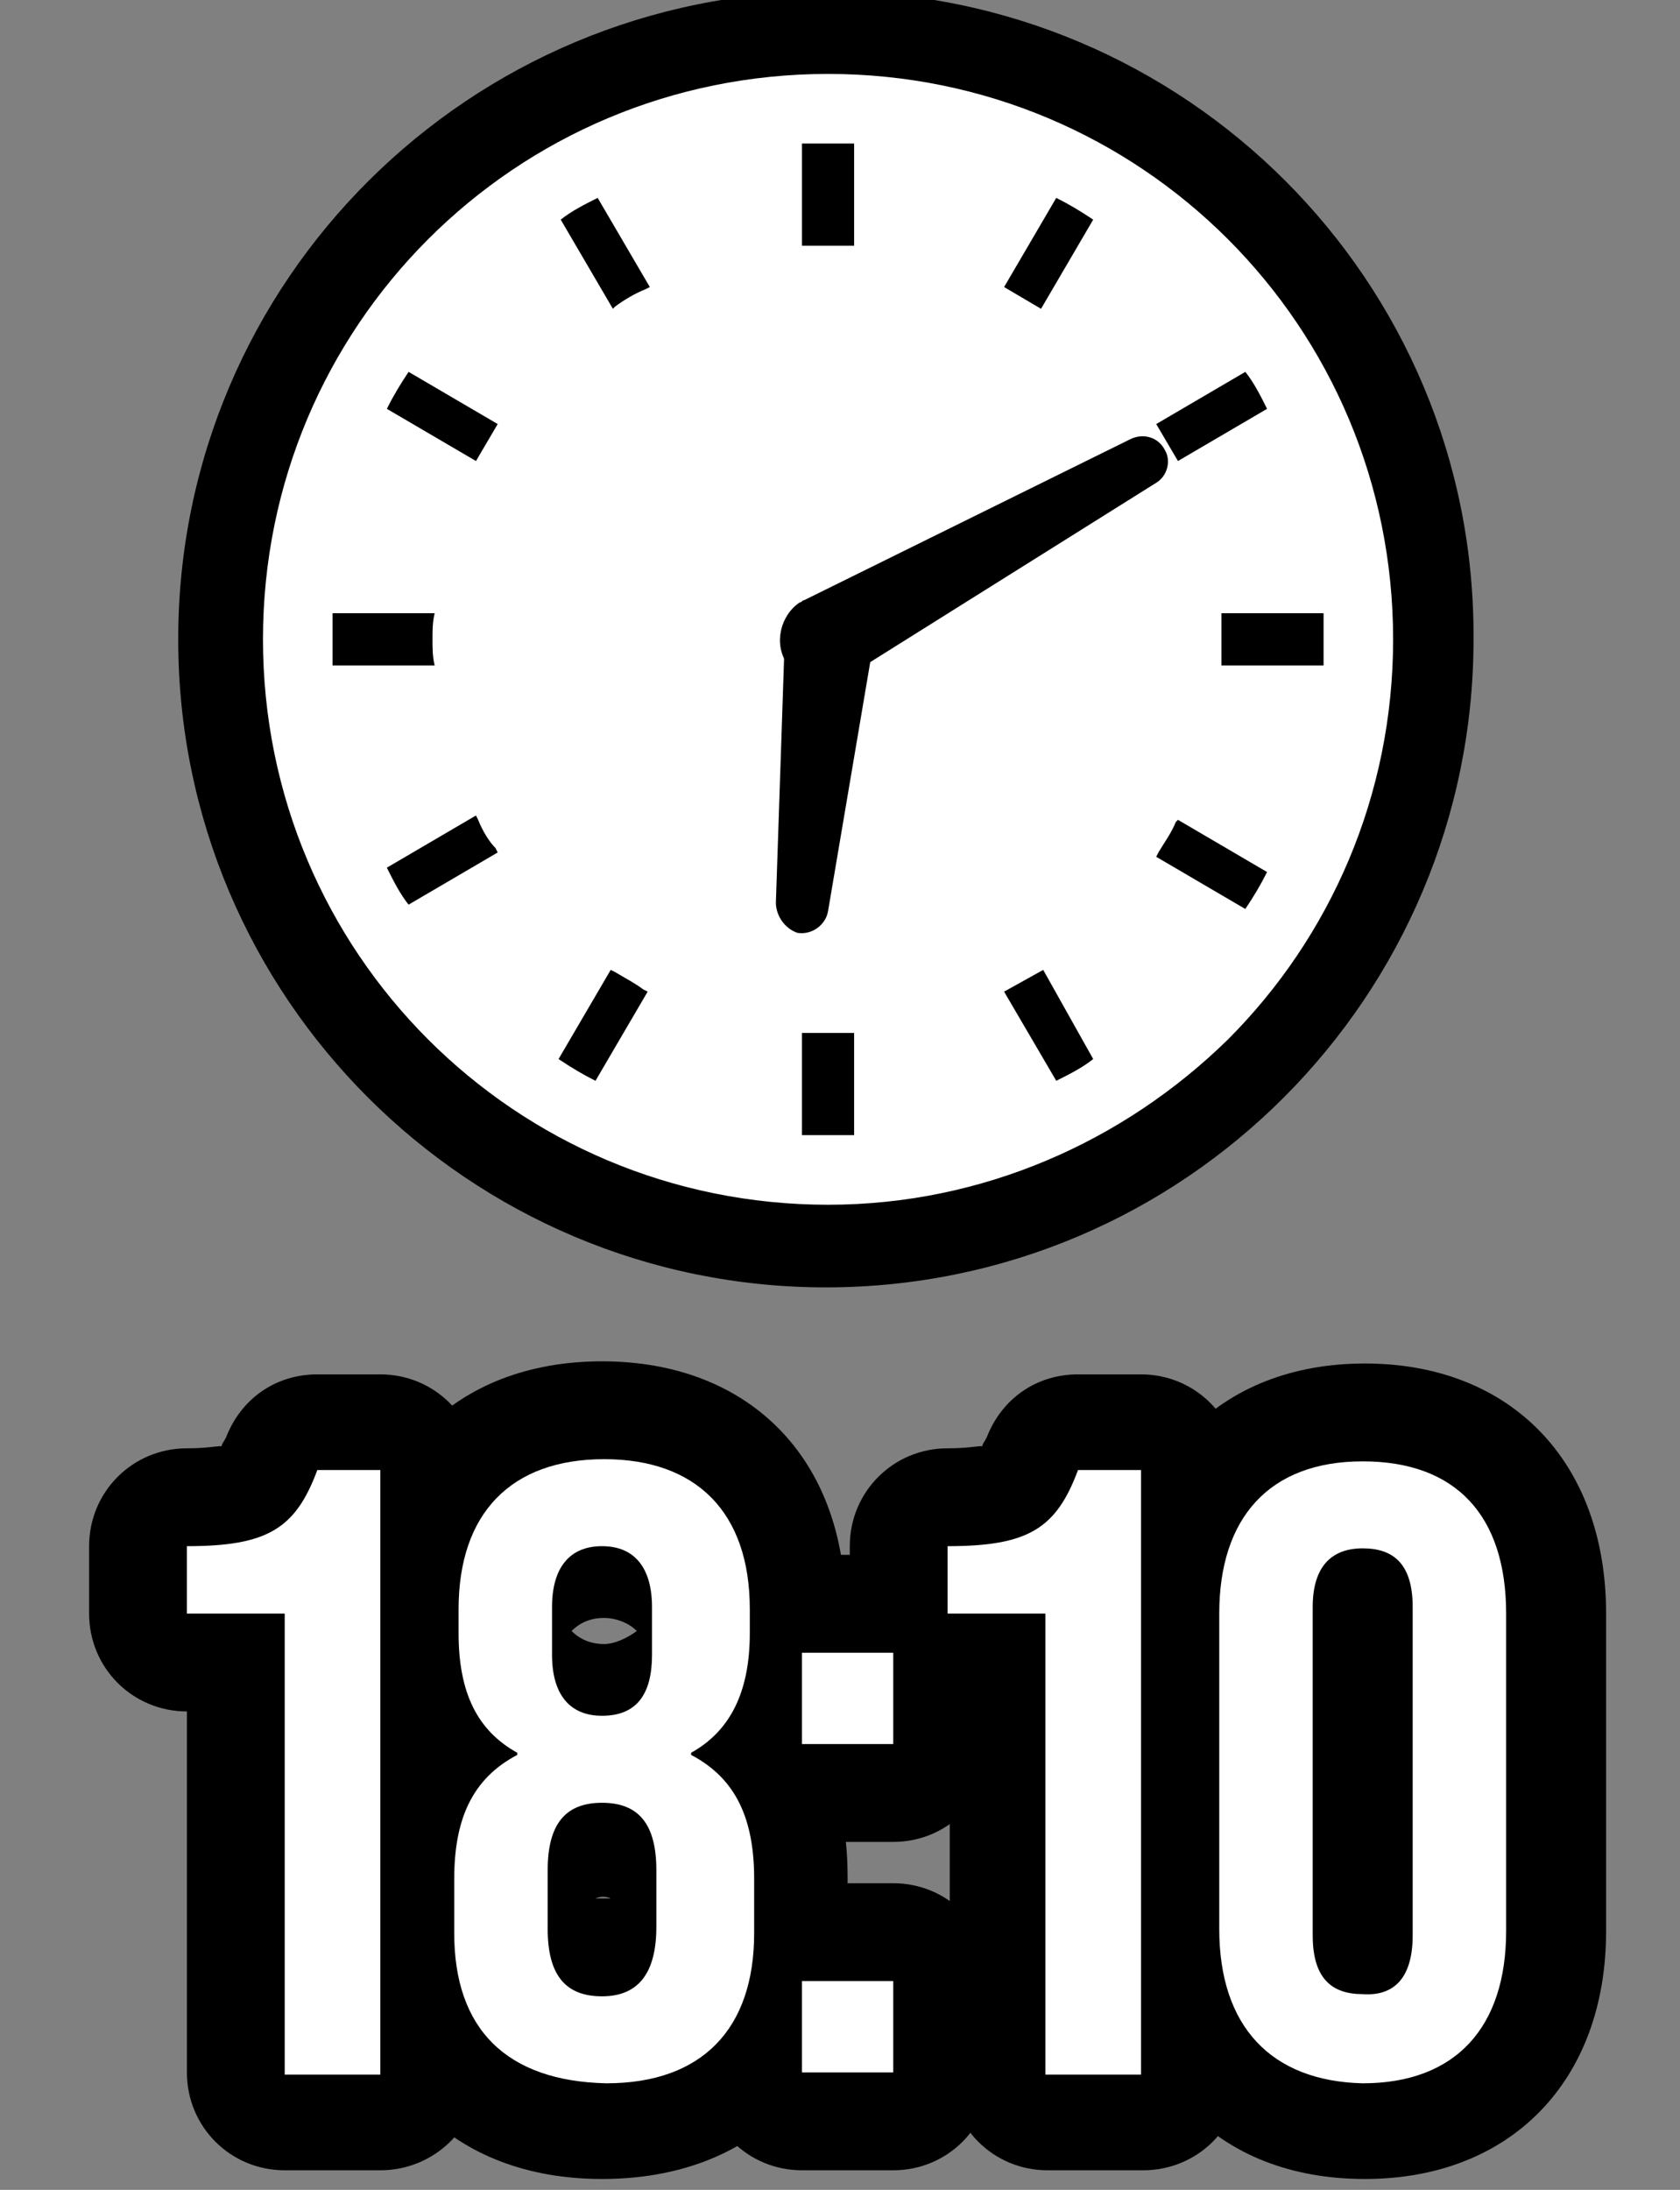
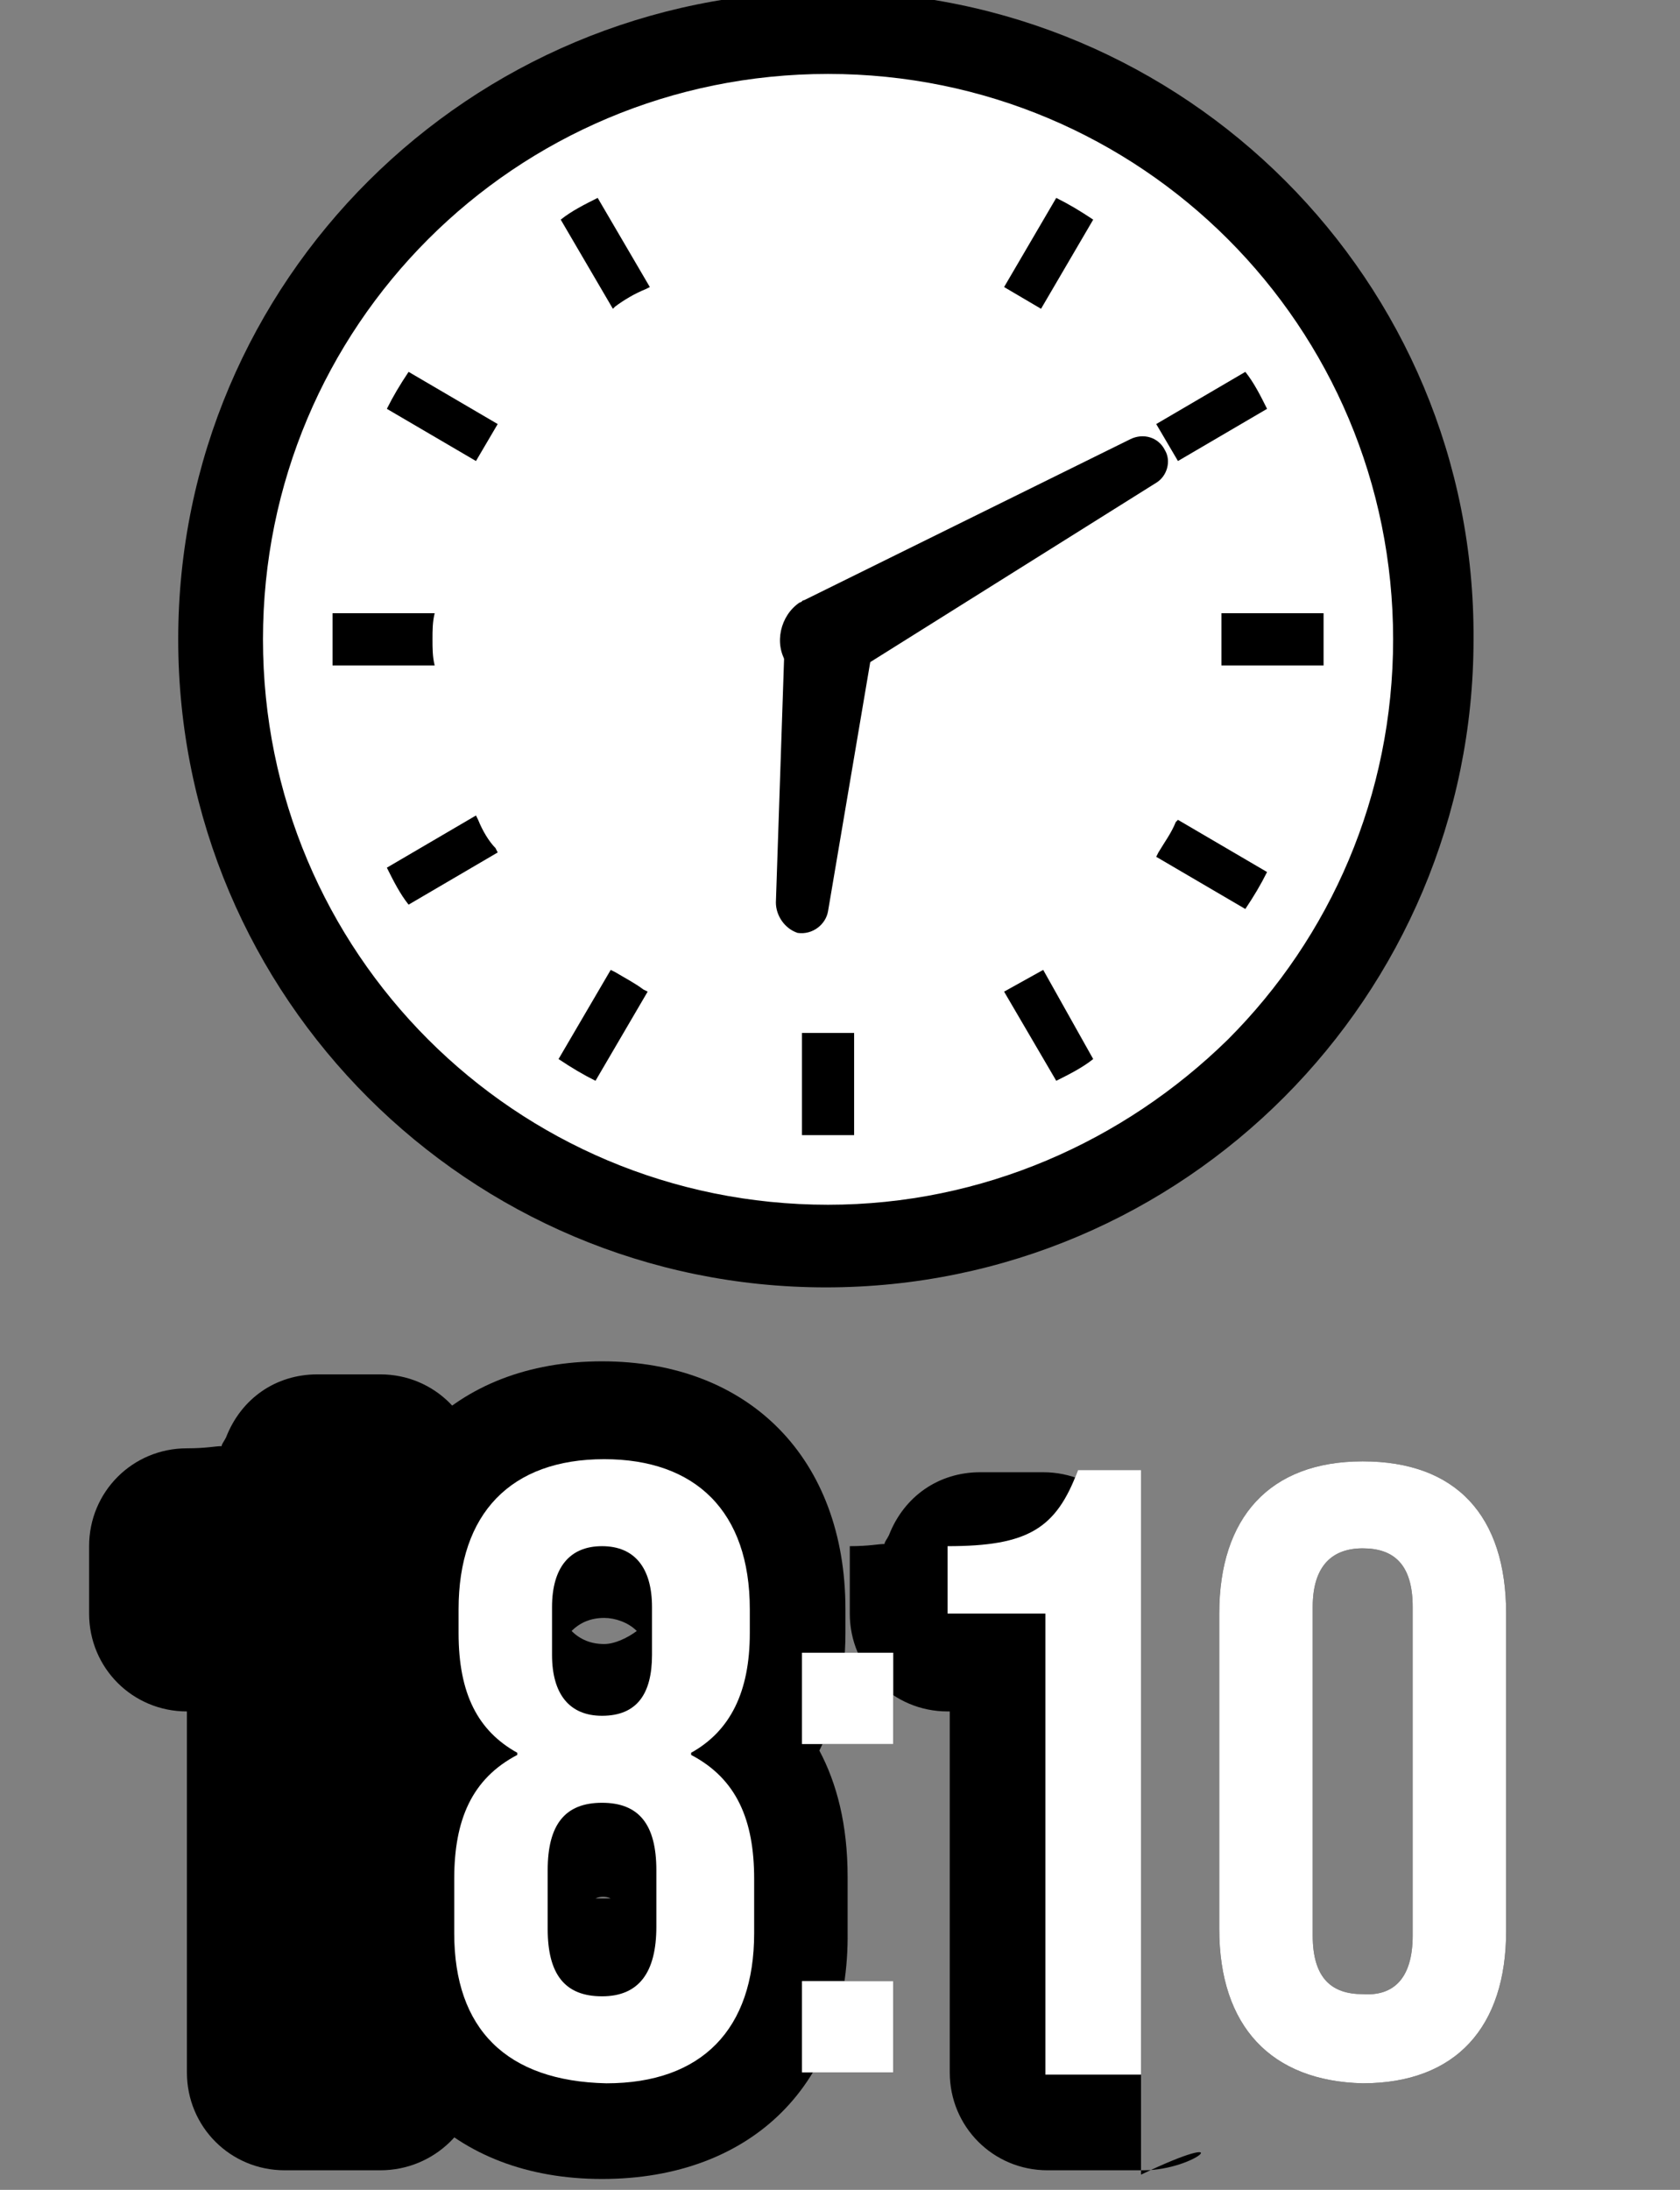
<svg xmlns="http://www.w3.org/2000/svg" version="1.1" id="レイヤー_1" x="0px" y="0px" viewBox="0 0 77.3 100.7" style="enable-background:new 0 0 77.3 100.7;" xml:space="preserve">
  <rect x="0" y="0" width="77.3" height="100.7" fill="#808080" stroke="none" />
  <style type="text/css">
	.st0{fill:#FFFFFF;}
</style>
  <g>
    <g>
      <g>
        <path d="M13.2,74.2H8.6v-3.1c3.7,0,5-0.8,6-3.5h2.9v27.8h-4.4V74.2z" />
        <path d="M17.5,99.8h-4.4c-2.5,0-4.5-2-4.5-4.5V78.7H8.6c-2.5,0-4.5-2-4.5-4.5v-3.1c0-2.5,2-4.5,4.5-4.5c0.9,0,1.3-0.1,1.6-0.1     c0-0.1,0.1-0.2,0.2-0.4c0.7-1.8,2.3-2.9,4.2-2.9h2.9c2.5,0,4.5,2,4.5,4.5v27.8C22,97.8,20,99.8,17.5,99.8z" />
      </g>
      <g>
        <path d="M20.9,88.9v-2.5c0-2.7,0.8-4.6,2.9-5.7v-0.1c-1.8-1-2.7-2.7-2.7-5.5V74c0-4.4,2.4-6.9,6.7-6.9c4.2,0,6.7,2.4,6.7,6.9v1.1     c0,2.7-0.9,4.5-2.7,5.5v0.1c2.1,1.1,2.9,3,2.9,5.7v2.5c0,4.4-2.4,6.9-6.8,6.9C23.3,95.7,20.9,93.3,20.9,88.9z M30.2,88.6V86     c0-2.1-0.8-3.1-2.5-3.1s-2.5,1-2.5,3.1v2.7c0,2.1,0.8,3.1,2.5,3.1S30.2,90.7,30.2,88.6z M30,76.1v-2.2c0-1.8-0.8-2.8-2.3-2.8     c-1.5,0-2.3,1-2.3,2.8v2.2c0,1.8,0.8,2.8,2.3,2.8C29.3,78.9,30,77.9,30,76.1z" />
        <path d="M27.7,100.2c-6.9,0-11.3-4.5-11.3-11.4v-2.5c0-2.4,0.5-4.3,1.3-5.8c-0.7-1.4-1.2-3.2-1.2-5.4V74     c0-6.9,4.4-11.4,11.2-11.4c6.8,0,11.2,4.5,11.2,11.4v1.1c0,2.2-0.5,4-1.2,5.4c0.8,1.5,1.3,3.4,1.3,5.8v2.5     C39.1,95.8,34.6,100.2,27.7,100.2z M27.4,87.3c0.2,0,0.4,0,0.7,0C27.9,87.2,27.6,87.2,27.4,87.3z M29.8,85.7L29.8,85.7L29.8,85.7     z M25.7,85.7L25.7,85.7z M26.3,75c0.4,0.4,0.9,0.6,1.5,0.6c0.5,0,1.1-0.3,1.5-0.6c-0.4-0.4-1-0.6-1.5-0.6     C27.2,74.4,26.7,74.6,26.3,75z" />
      </g>
      <g>
        <path d="M36.9,76h4.2v4.2h-4.2V76z M36.9,91.1h4.2v4.2h-4.2V91.1z" />
-         <path d="M41.1,99.8h-4.2c-2.5,0-4.5-2-4.5-4.5v-4.2c0-2.5,2-4.5,4.5-4.5h4.2c2.5,0,4.5,2,4.5,4.5v4.2     C45.6,97.8,43.6,99.8,41.1,99.8z M41.1,84.7h-4.2c-2.5,0-4.5-2-4.5-4.5V76c0-2.5,2-4.5,4.5-4.5h4.2c2.5,0,4.5,2,4.5,4.5v4.2     C45.6,82.7,43.6,84.7,41.1,84.7z" />
      </g>
      <g>
        <path d="M48.2,74.2h-4.6v-3.1c3.7,0,5-0.8,6-3.5h2.9v27.8h-4.4V74.2z" />
-         <path d="M52.6,99.8h-4.4c-2.5,0-4.5-2-4.5-4.5V78.7h-0.1c-2.5,0-4.5-2-4.5-4.5v-3.1c0-2.5,2-4.5,4.5-4.5c0.9,0,1.3-0.1,1.6-0.1     c0-0.1,0.1-0.2,0.2-0.4c0.7-1.8,2.3-2.9,4.2-2.9h2.9c2.5,0,4.5,2,4.5,4.5v27.8C57.1,97.8,55.1,99.8,52.6,99.8z" />
+         <path d="M52.6,99.8h-4.4c-2.5,0-4.5-2-4.5-4.5V78.7h-0.1c-2.5,0-4.5-2-4.5-4.5v-3.1c0.9,0,1.3-0.1,1.6-0.1     c0-0.1,0.1-0.2,0.2-0.4c0.7-1.8,2.3-2.9,4.2-2.9h2.9c2.5,0,4.5,2,4.5,4.5v27.8C57.1,97.8,55.1,99.8,52.6,99.8z" />
      </g>
      <g>
        <path d="M56.1,88.7V74.2c0-4.4,2.3-7,6.6-7c4.3,0,6.6,2.5,6.6,7v14.6c0,4.4-2.3,7-6.6,7C58.5,95.7,56.1,93.2,56.1,88.7z M65,89     V73.9c0-2-0.9-2.7-2.3-2.7c-1.4,0-2.3,0.8-2.3,2.7V89c0,2,0.9,2.7,2.3,2.7C64.1,91.8,65,91,65,89z" />
-         <path d="M62.8,100.2c-6.8,0-11.1-4.5-11.1-11.5V74.2c0-7,4.4-11.5,11.1-11.5s11.1,4.5,11.1,11.5v14.6     C73.9,95.7,69.5,100.2,62.8,100.2z" />
      </g>
    </g>
  </g>
  <g>
    <g>
-       <path class="st0" d="M13.2,74.2H8.6v-3.1c3.7,0,5-0.8,6-3.5h2.9v27.8h-4.4V74.2z" />
      <path class="st0" d="M20.9,88.9v-2.5c0-2.7,0.8-4.6,2.9-5.7v-0.1c-1.8-1-2.7-2.7-2.7-5.5V74c0-4.4,2.4-6.9,6.7-6.9    c4.2,0,6.7,2.4,6.7,6.9v1.1c0,2.7-0.9,4.5-2.7,5.5v0.1c2.1,1.1,2.9,3,2.9,5.7v2.5c0,4.4-2.4,6.9-6.8,6.9    C23.3,95.7,20.9,93.3,20.9,88.9z M30.2,88.6V86c0-2.1-0.8-3.1-2.5-3.1s-2.5,1-2.5,3.1v2.7c0,2.1,0.8,3.1,2.5,3.1    S30.2,90.7,30.2,88.6z M30,76.1v-2.2c0-1.8-0.8-2.8-2.3-2.8c-1.5,0-2.3,1-2.3,2.8v2.2c0,1.8,0.8,2.8,2.3,2.8    C29.3,78.9,30,77.9,30,76.1z" />
      <path class="st0" d="M36.9,76h4.2v4.2h-4.2V76z M36.9,91.1h4.2v4.2h-4.2V91.1z" />
      <path class="st0" d="M48.2,74.2h-4.6v-3.1c3.7,0,5-0.8,6-3.5h2.9v27.8h-4.4V74.2z" />
      <path class="st0" d="M56.1,88.7V74.2c0-4.4,2.3-7,6.6-7c4.3,0,6.6,2.5,6.6,7v14.6c0,4.4-2.3,7-6.6,7    C58.5,95.7,56.1,93.2,56.1,88.7z M65,89V73.9c0-2-0.9-2.7-2.3-2.7c-1.4,0-2.3,0.8-2.3,2.7V89c0,2,0.9,2.7,2.3,2.7    C64.1,91.8,65,91,65,89z" />
    </g>
  </g>
  <circle class="st0" cx="38.1" cy="29.4" r="27.6" />
  <g>
    <g>
      <path d="M19.9,29.4c0-0.4,0-0.8,0.1-1.2h-4.7c0,0.4,0,0.8,0,1.2c0,0.4,0,0.8,0,1.2H20C19.9,30.2,19.9,29.8,19.9,29.4z" />
    </g>
    <g>
      <path d="M28.3,14.1c0.4-0.3,0.9-0.6,1.4-0.8l0.2-0.1l-2.4-4.1c-0.6,0.3-1.2,0.6-1.7,1l2.4,4.1L28.3,14.1z" />
    </g>
    <g>
      <path d="M17.8,18.8l4.1,2.4l1-1.7l-4.1-2.4C18.4,17.7,18.1,18.2,17.8,18.8z" />
    </g>
    <g>
      <path d="M54.1,37.8c-0.2,0.5-0.5,0.9-0.8,1.4l-0.1,0.2l4.1,2.4c0.4-0.6,0.7-1.1,1-1.7l-4.1-2.4L54.1,37.8z" />
    </g>
    <g>
      <path d="M22,37.7l-0.1-0.2l-4.1,2.4c0.3,0.6,0.6,1.2,1,1.7l4.1-2.4l-0.1-0.2C22.5,38.7,22.2,38.2,22,37.7z" />
    </g>
    <g>
      <path d="M28.3,44.7l-0.2-0.1l-2.4,4.1c0.6,0.4,1.1,0.7,1.7,1l2.4-4.1l-0.2-0.1C29.2,45.2,28.8,45,28.3,44.7z" />
    </g>
    <g>
      <path d="M46.2,13.2l1.7,1l2.4-4.1c-0.6-0.4-1.1-0.7-1.7-1L46.2,13.2z" />
    </g>
    <g>
      <path d="M36.9,47.5v4.7c0.4,0,0.8,0,1.2,0c0.4,0,0.8,0,1.2,0v-4.7v0L36.9,47.5L36.9,47.5L36.9,47.5z" />
    </g>
    <g>
-       <path d="M39.3,11.3V6.6c-0.4,0-0.8,0-1.2,0c-0.4,0-0.8,0-1.2,0v4.7v0L39.3,11.3L39.3,11.3z" />
-     </g>
+       </g>
    <g>
      <path d="M46.2,45.6l2.4,4.1c0.6-0.3,1.2-0.6,1.7-1L48,44.6L46.2,45.6z" />
    </g>
    <g>
      <path d="M58.3,18.8c-0.3-0.6-0.6-1.2-1-1.7l-4.1,2.4l1,1.7L58.3,18.8z" />
    </g>
    <g>
      <path d="M60.9,28.2h-4.7h0v2.4h0h4.7c0-0.4,0-0.8,0-1.2C60.9,29,60.9,28.6,60.9,28.2z" />
    </g>
    <g>
      <path d="M38.1-0.4C21.6-0.4,8.2,12.9,8.2,29.4c0,16.5,13.4,29.8,29.8,29.8c16.5,0,29.8-13.4,29.8-29.8    C67.9,12.9,54.5-0.4,38.1-0.4z M38.1,55.4c-7.2,0-13.7-2.9-18.4-7.6c-4.7-4.7-7.6-11.2-7.6-18.4c0-7.2,2.9-13.7,7.6-18.4    c4.7-4.7,11.2-7.6,18.4-7.6c7.2,0,13.7,2.9,18.4,7.6c4.7,4.7,7.6,11.2,7.6,18.4c0,7.2-2.9,13.7-7.6,18.4    C51.7,52.5,45.2,55.4,38.1,55.4z" />
    </g>
  </g>
  <g>
    <line x1="52.6" y1="21.2" x2="38.1" y2="29.4" />
    <path d="M53.2,22.2L39,31.1c-0.9,0.6-2.2,0.3-2.8-0.6c-0.6-0.9-0.3-2.2,0.6-2.8c0.1,0,0.1-0.1,0.2-0.1L52,20.2   c0.6-0.3,1.3-0.1,1.6,0.5C53.9,21.2,53.7,21.9,53.2,22.2z" />
  </g>
  <g>
    <line x1="36.9" y1="41.7" x2="38.1" y2="29.8" />
    <path d="M35.7,41.5l0.4-11.9c0-1.1,1-2,2.1-1.9c1.1,0,2,1,1.9,2.1c0,0.1,0,0.2,0,0.3l-2,11.8c-0.1,0.6-0.7,1.1-1.4,1   C36.1,42.7,35.7,42.1,35.7,41.5z" />
  </g>
</svg>